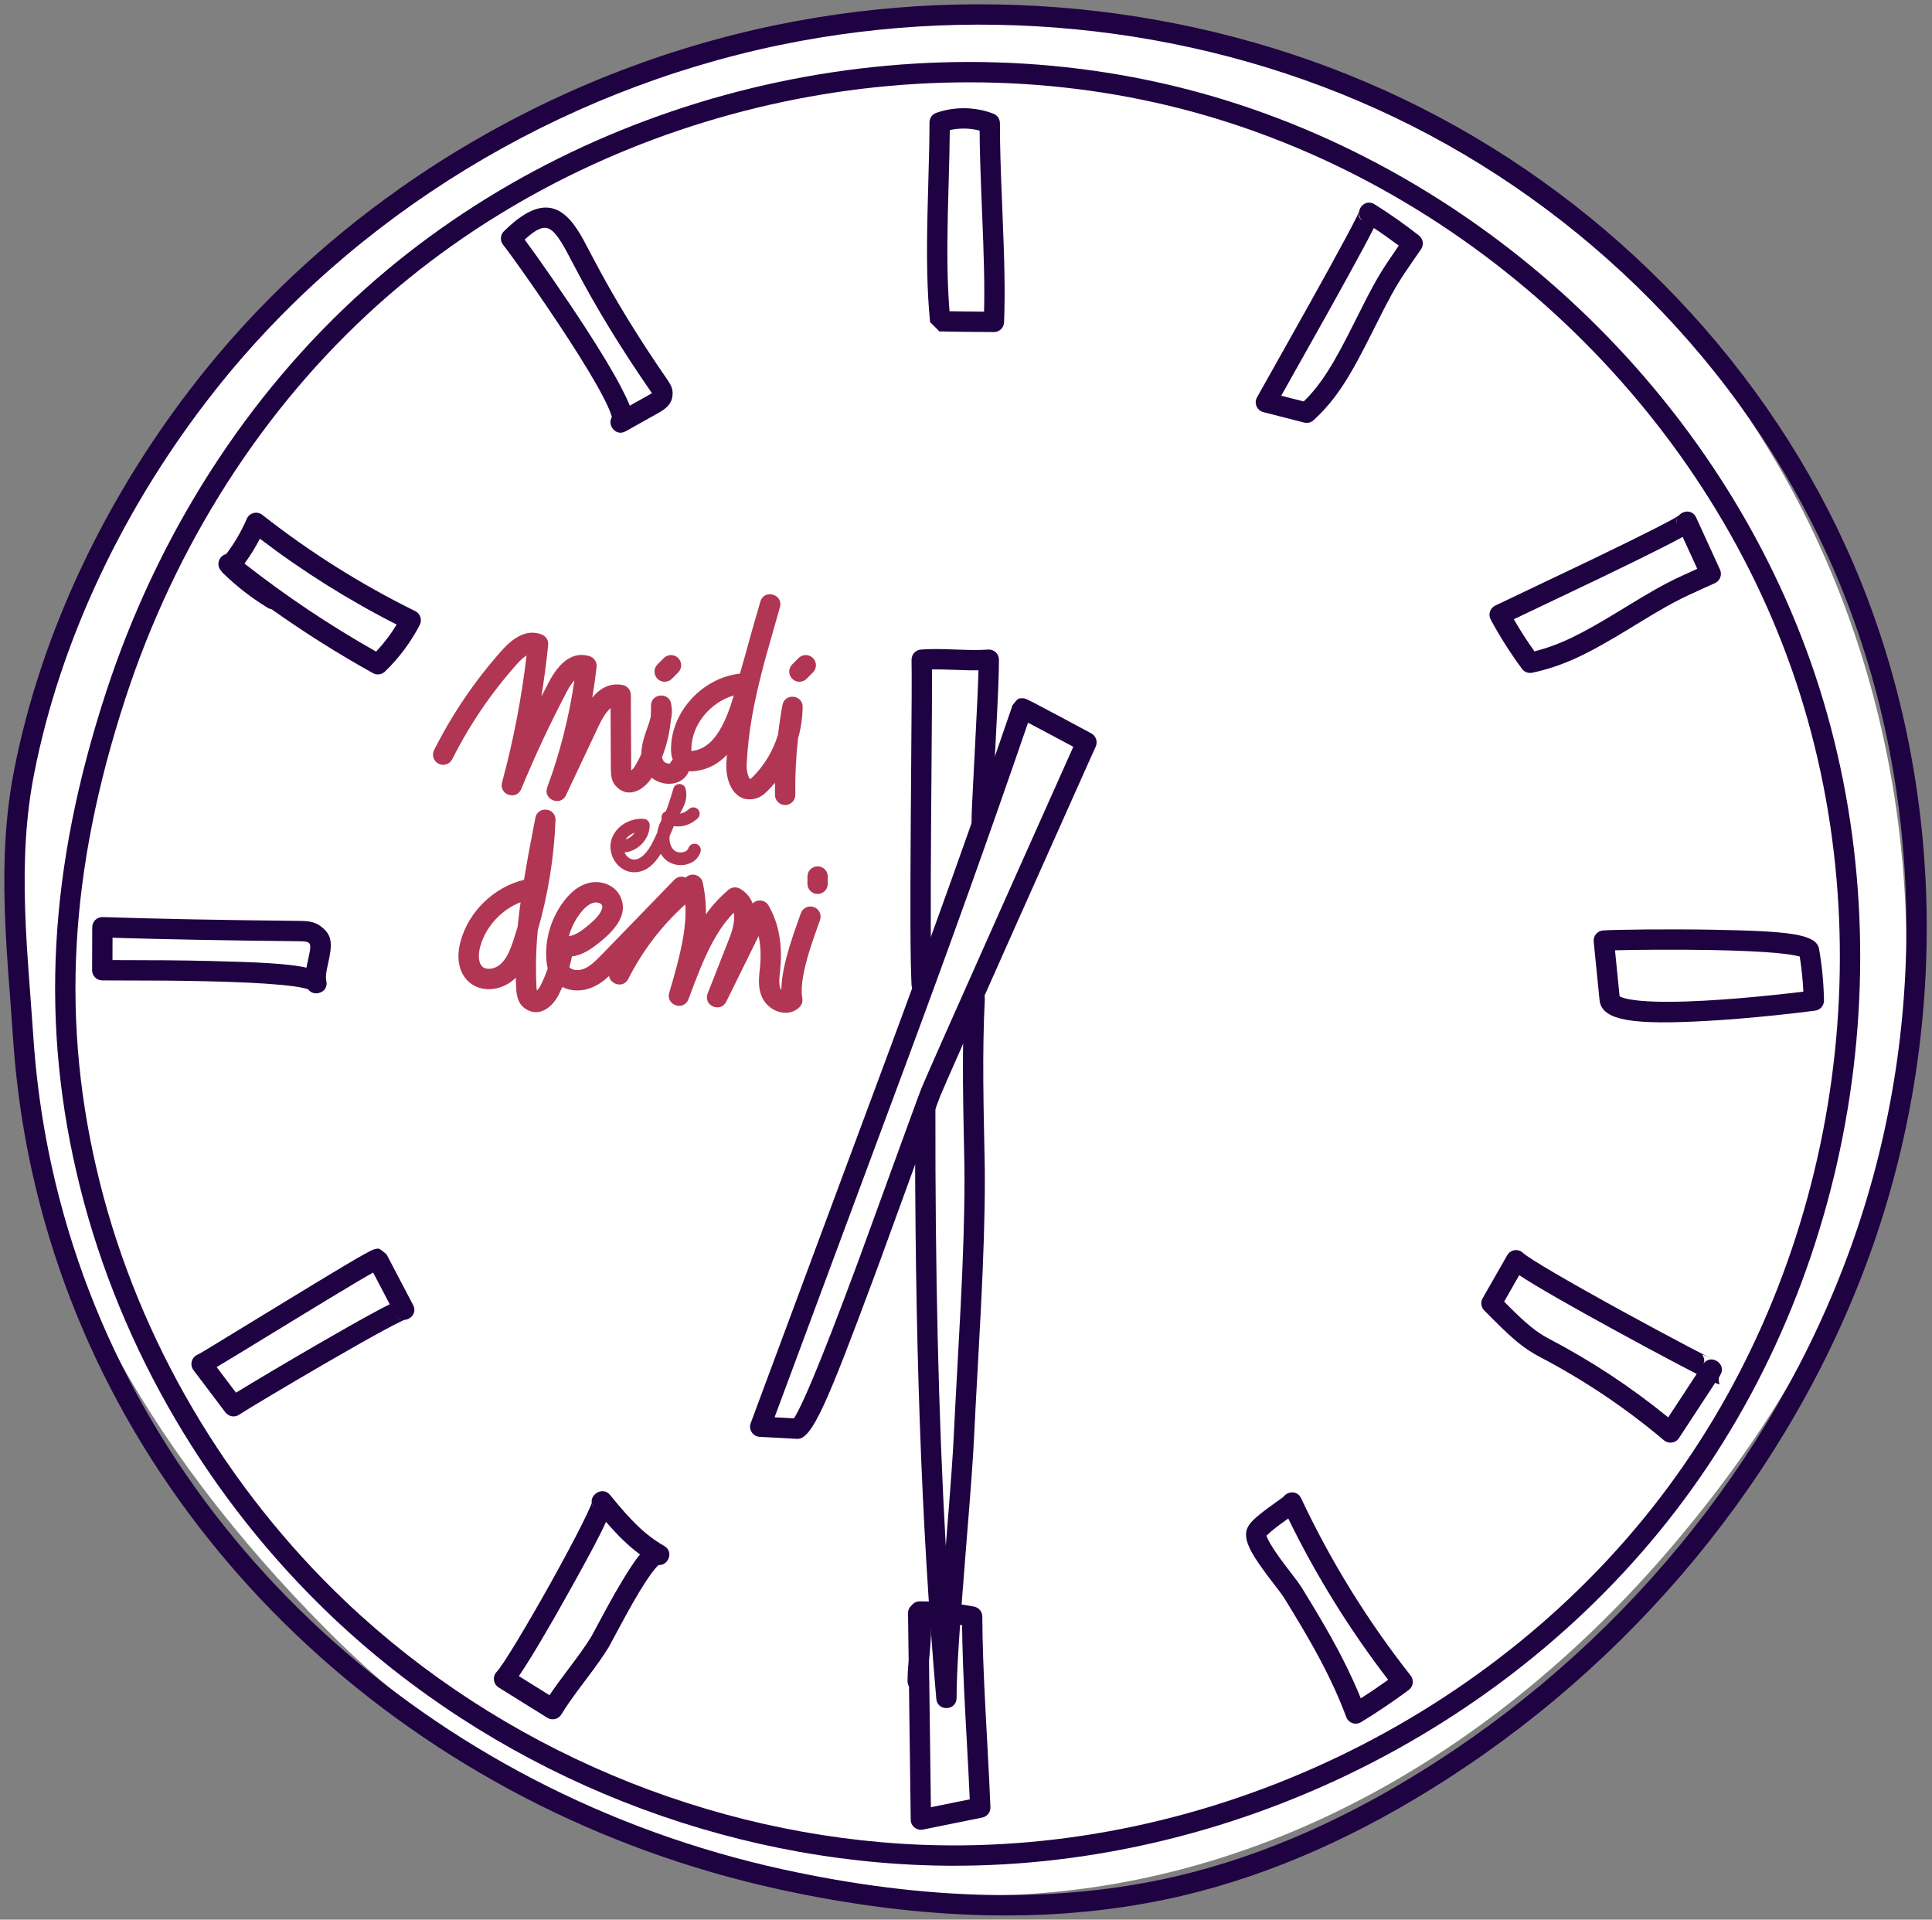
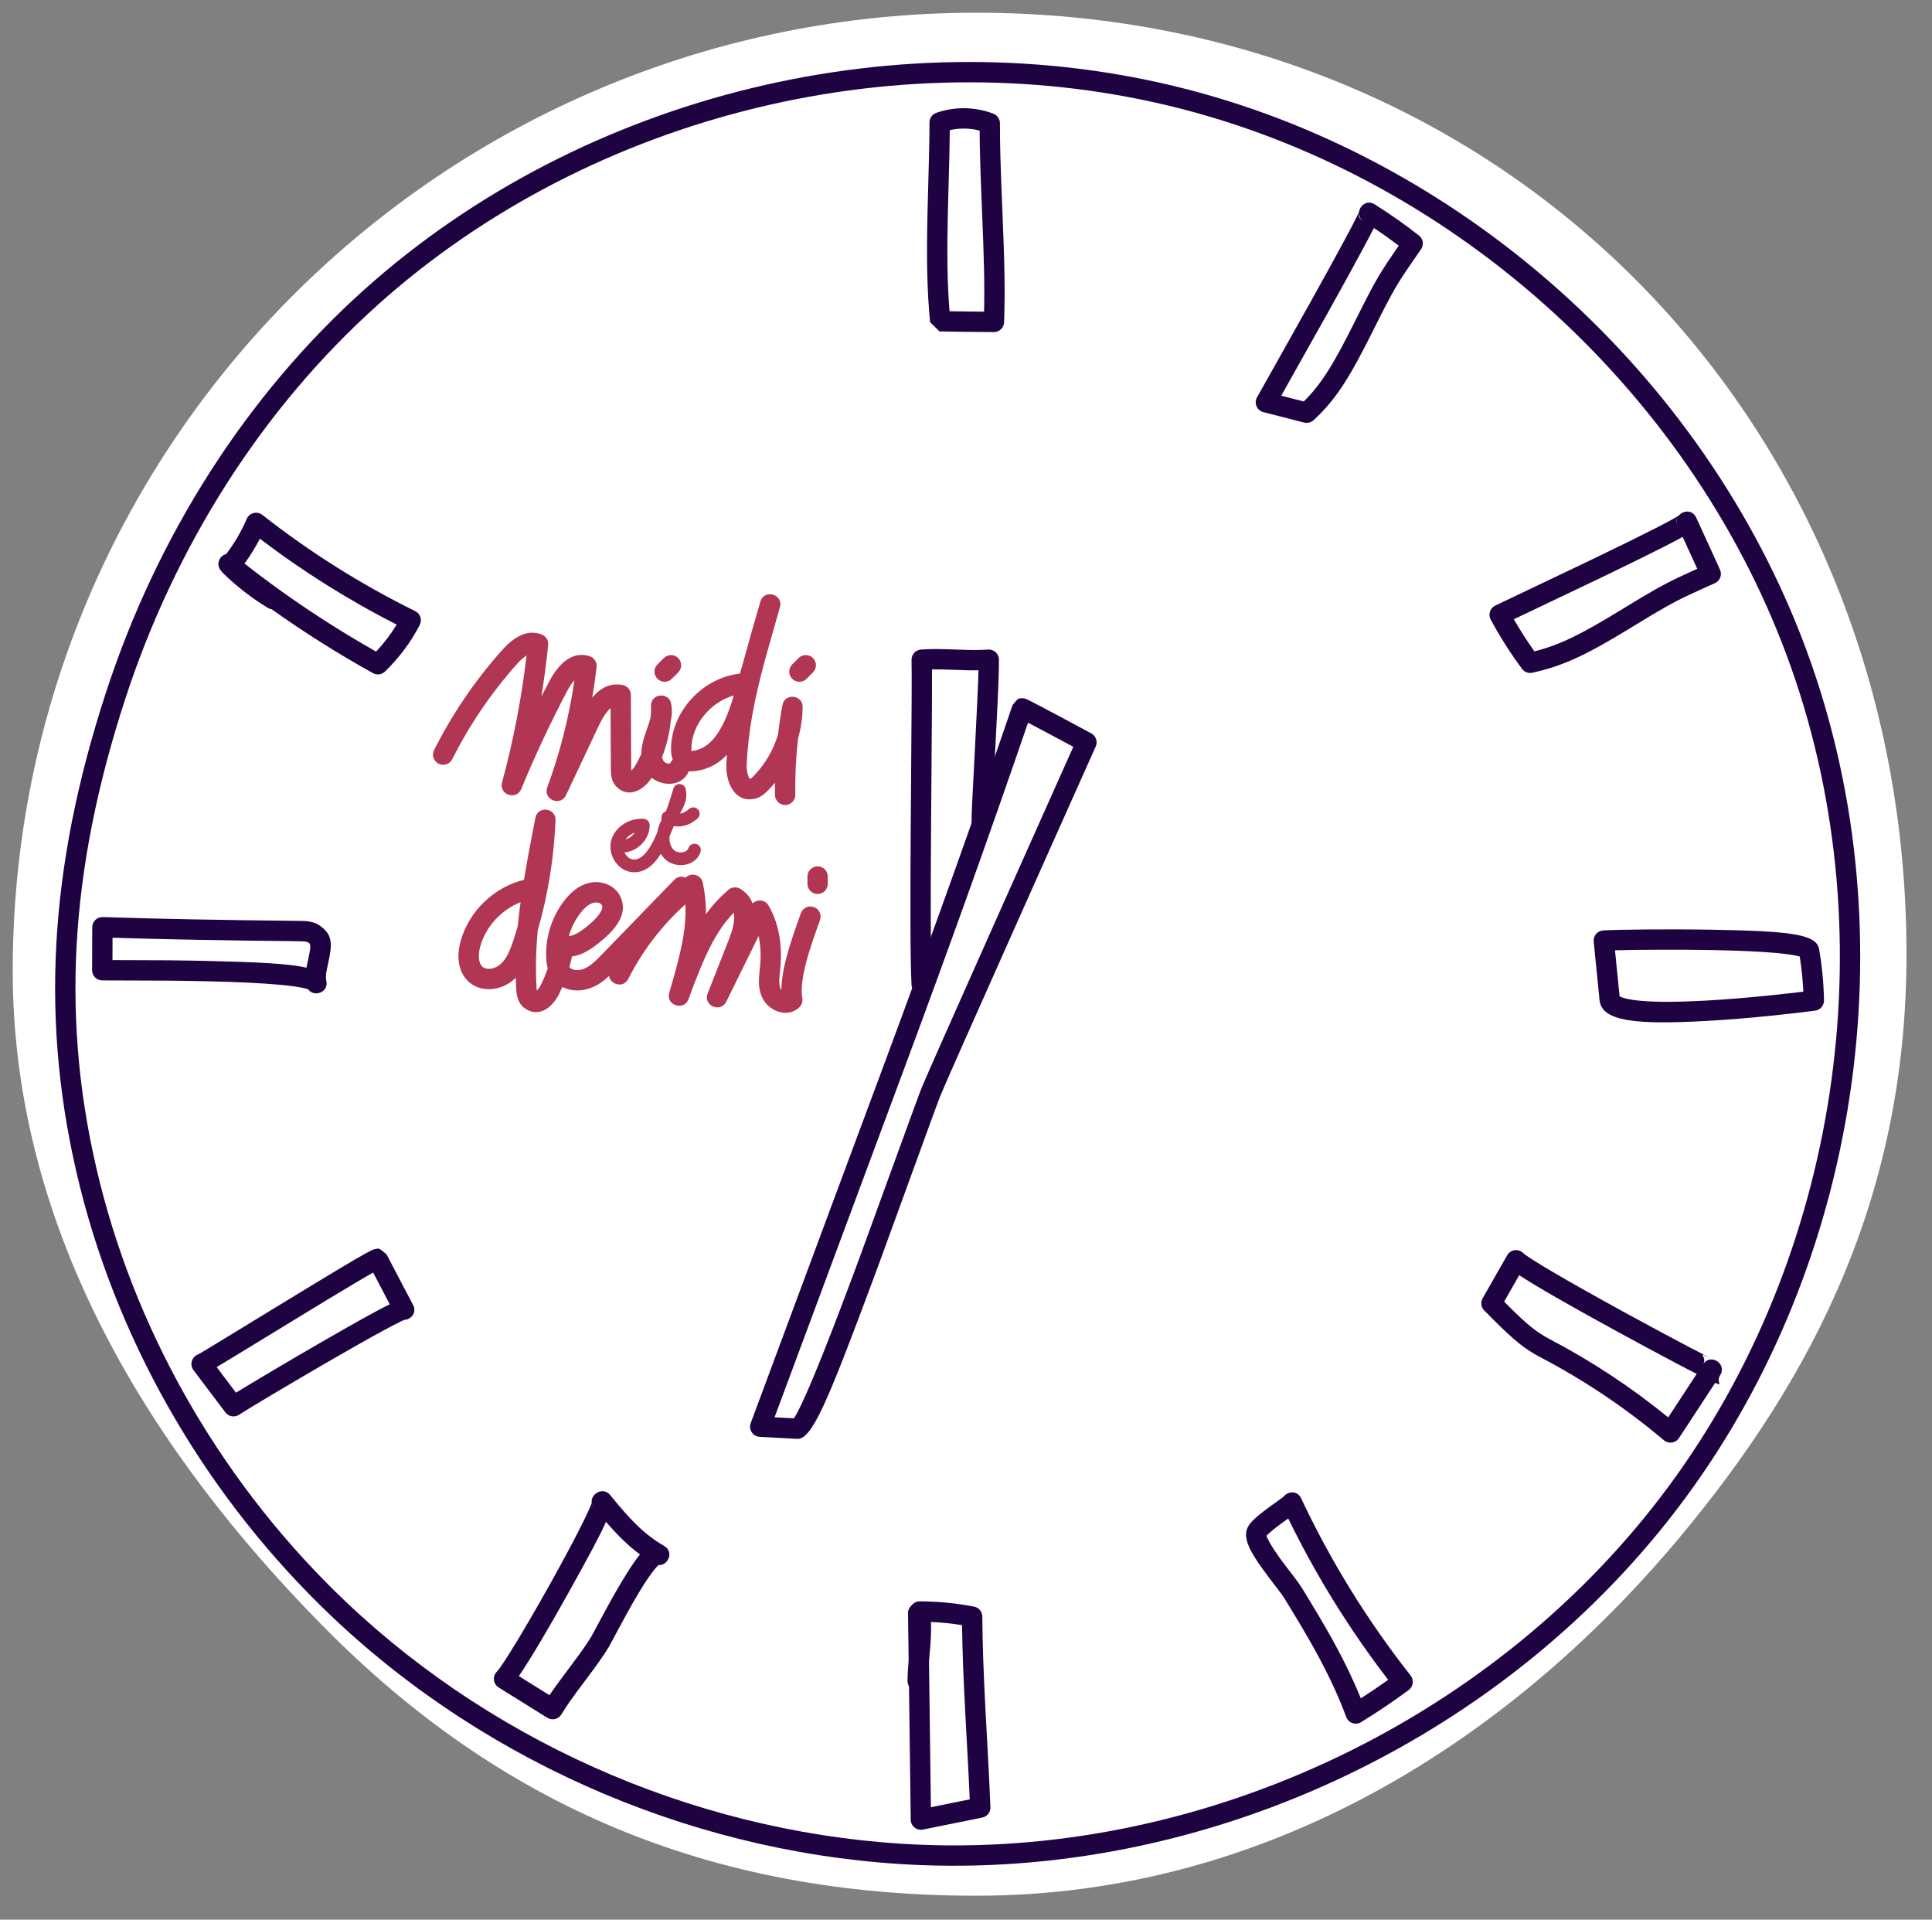
<svg xmlns="http://www.w3.org/2000/svg" width="152px" height="151px" viewBox="0 0 152 151" version="1.1">
  <rect x="0" y="0" width="152" height="151" fill="#808080" stroke="none" />
  <title>Heure03</title>
  <desc>Created with Sketch.</desc>
  <defs />
  <g id="Page-1" stroke="none" stroke-width="1" fill="none" fill-rule="evenodd">
    <g id="VotreHeureSeraLa-Notre" transform="translate(-567, -1452)">
      <g id="AfterWork" transform="translate(126, 1281)">
        <g id="Heure03" transform="translate(441, 171)">
          <g>
            <path d="M76.812,149.118 C99.818,149.118 118.839,136.801 132.027,121.072 C142.84,108.175 149.994,93.813 149.994,75.059 C149.994,33.431 118.681,1 76.812,1 C34.942,1 1,34.746 1,76.373 C1,96.96 12.044,114.397 25.5,128 C39.253,141.903 55.649,149.118 76.812,149.118 Z" id="Oval" fill="#FFFFFF" />
            <g id="Group" fill="#1F0242" fill-rule="nonzero">
              <path d="M72.509,145.11 C95.083,145.997 117.807,135.114 131.24,116.972 C144.683,98.817 148.445,73.888 140.947,52.597 C133.443,31.29 114.863,14.225 93.009,8.578 C71.139,2.926 46.607,8.878 29.783,23.925 C20.686,32.061 13.797,42.885 9.851,54.985 C5.454,68.469 4.721,80.483 7.855,93.014 C10.968,105.456 17.809,117.08 27.231,126.015 C39.375,137.532 55.785,144.452 72.509,145.11 Z M6.303,93.402 C3.092,80.564 3.843,68.247 8.33,54.489 C12.361,42.127 19.404,31.061 28.716,22.732 C45.939,7.329 71.022,1.243 93.41,7.028 C115.78,12.809 134.775,30.256 142.456,52.066 C150.131,73.858 146.285,99.343 132.526,117.924 C118.777,136.491 95.549,147.617 72.446,146.708 C55.335,146.036 38.556,138.96 26.13,127.176 C16.488,118.033 9.49,106.141 6.303,93.402 Z" id="Stroke-1" />
-               <path d="M61.637,147.054 C72.776,149.489 83.171,149.783 92.591,147.576 C99.475,145.963 106.298,142.904 113.003,138.583 C128.477,128.611 140.391,113.627 146.109,96.68 C151.976,79.289 151.178,59.929 143.761,43.647 C136.986,28.776 124.679,16.385 109.69,9.217 C94.945,2.165 77.713,0.168 61.416,3.529 C43.885,7.146 27.815,16.92 16.913,30.719 C9.813,39.706 4.76,50.261 2.684,60.872 C2.045,64.141 1.847,67.502 1.976,71.516 C2.039,73.477 2.137,74.986 2.412,78.643 C2.519,80.063 2.571,80.782 2.628,81.622 C2.92,85.962 3.614,90.219 4.698,94.362 C11.562,120.618 33.798,140.97 61.637,147.054 Z M1.031,81.73 C0.975,80.895 0.923,80.179 0.816,78.763 C0.539,75.083 0.441,73.559 0.377,71.567 C0.245,67.442 0.449,63.965 1.114,60.565 C3.24,49.695 8.404,38.908 15.658,29.727 C26.796,15.63 43.196,5.654 61.093,1.962 C77.729,-1.469 95.317,0.57 110.38,7.773 C125.705,15.102 138.285,27.768 145.217,42.984 C152.805,59.641 153.62,79.421 147.625,97.192 C141.79,114.487 129.644,129.763 113.87,139.928 C107.019,144.343 100.03,147.477 92.956,149.133 C83.282,151.4 72.651,151.099 61.295,148.617 C32.882,142.408 10.17,121.62 3.15,94.766 C2.041,90.526 1.33,86.17 1.031,81.73 Z" id="Stroke-3" />
              <path d="M62.779,111.013 C63.09,110.412 63.492,109.522 63.976,108.367 C64.835,106.319 65.925,103.503 67.239,99.969 C67.387,99.571 67.538,99.164 67.691,98.749 C68.637,96.187 72.234,86.23 72.51,85.565 C72.89,84.647 75.102,79.661 78.574,71.878 C79.948,68.799 81.387,65.576 82.827,62.356 C83.331,61.229 83.798,60.183 84.218,59.244 C84.335,58.983 84.394,58.853 84.442,58.744 C84.403,58.723 84.363,58.701 84.322,58.679 C83.74,58.367 83.157,58.054 82.61,57.763 C81.885,57.376 81.309,57.071 80.881,56.847 C77.858,65.656 74.664,74.57 71.215,83.846 C69.965,87.208 69.125,89.469 66.649,96.127 C63.956,103.372 62.496,107.298 60.94,111.483 C61.045,111.488 61.17,111.495 61.328,111.504 C61.932,111.537 62.041,111.542 62.466,111.565 C62.552,111.433 62.657,111.247 62.779,111.013 Z M61.242,113.101 C60.505,113.061 60.505,113.061 59.768,113.021 C59.23,112.992 58.874,112.449 59.062,111.944 C60.769,107.352 62.239,103.398 65.15,95.569 C67.625,88.912 68.466,86.651 69.716,83.289 C73.272,73.721 76.557,64.541 79.664,55.463 C80.09,54.933 80.095,54.933 80.384,54.923 C80.538,54.927 80.544,54.929 80.6,54.942 C80.683,54.964 80.683,54.964 80.719,54.977 C80.774,54.999 80.774,54.999 80.814,55.017 C80.861,55.039 80.922,55.069 81,55.108 C81.139,55.178 81.335,55.279 81.585,55.409 C82.022,55.638 82.615,55.952 83.325,56.331 C83.911,56.643 84.496,56.956 85.079,57.27 C85.429,57.458 85.701,57.604 85.856,57.687 C86.225,57.886 86.378,58.336 86.207,58.718 C86.183,58.772 86.183,58.772 86.069,59.027 C85.913,59.375 85.913,59.375 85.679,59.898 C85.259,60.836 84.791,61.882 84.287,63.009 C82.848,66.229 81.409,69.451 80.065,72.462 C76.58,80.275 74.359,85.281 73.988,86.178 C73.729,86.802 70.154,96.697 69.192,99.303 C69.038,99.72 68.887,100.128 68.739,100.527 C65.077,110.371 63.874,113.244 62.715,113.181 C61.978,113.141 61.978,113.141 61.242,113.101 Z" id="Stroke-5" />
-               <path d="M48.104,32.685 C48.002,32.346 47.782,31.848 47.457,31.221 C46.853,30.057 45.91,28.495 44.72,26.659 C42.894,23.844 40.319,20.175 39.584,19.26 C39.326,18.94 39.354,18.477 39.647,18.189 C42.181,15.697 43.929,15.752 45.435,18.083 C45.764,18.593 45.905,18.853 46.668,20.311 C48.302,23.436 50.231,26.576 52.499,29.86 C52.811,30.312 52.946,30.601 52.914,31.055 C52.867,31.729 52.481,32.1 51.802,32.481 C51.445,32.681 51.159,32.841 50.515,33.202 C49.872,33.562 49.586,33.723 49.228,33.923 C48.438,34.366 47.753,33.424 48.138,32.811 C48.129,32.775 48.118,32.733 48.104,32.685 Z M49.733,31.806 C50.377,31.446 50.663,31.285 51.02,31.085 C51.208,30.98 51.29,30.915 51.312,30.925 C51.298,30.945 51.263,30.886 51.183,30.769 C48.879,27.434 46.917,24.239 45.25,21.052 C44.519,19.654 44.381,19.4 44.091,18.951 C43.261,17.667 42.732,17.526 41.279,18.845 C42.35,20.287 44.48,23.349 46.062,25.788 C47.278,27.663 48.244,29.265 48.877,30.485 C49.163,31.035 49.39,31.505 49.549,31.909 C49.607,31.877 49.668,31.842 49.733,31.806 Z" id="Stroke-7" />
              <path d="M107.264,19.508 C106.578,20.789 105.627,22.516 104.454,24.62 C104.398,24.72 104.398,24.72 104.342,24.82 C103.427,26.461 101.668,29.587 100.802,31.127 C100.97,31.169 101.162,31.219 101.397,31.279 C102.023,31.439 102.161,31.474 102.572,31.579 C103.991,30.181 104.952,28.584 106.627,25.226 C106.673,25.135 106.673,25.135 106.718,25.043 C107.841,22.793 108.394,21.767 109.181,20.595 C109.468,20.168 109.757,19.743 110.048,19.321 C109.409,18.84 108.755,18.377 108.088,17.936 C107.888,18.332 107.613,18.859 107.264,19.508 Z M106.921,17.047 C106.966,17.172 107.077,17.288 107.3,17.428 C107.134,17.324 107.027,17.193 106.969,17.052 L106.921,17.047 Z M106.969,17.052 C106.712,16.427 107.414,15.61 108.151,16.073 C109.353,16.828 110.516,17.646 111.633,18.523 C111.968,18.785 112.039,19.263 111.795,19.611 C111.362,20.229 110.934,20.855 110.509,21.487 C109.774,22.582 109.242,23.568 108.15,25.757 C108.104,25.849 108.104,25.849 108.059,25.94 C106.178,29.71 105.133,31.399 103.347,33.051 C103.148,33.235 102.869,33.306 102.606,33.239 C101.803,33.034 101.803,33.034 101.001,32.829 C100.198,32.624 99.883,32.543 99.395,32.418 C98.889,32.289 98.64,31.716 98.893,31.258 C98.915,31.217 101.707,26.259 102.945,24.04 C103.001,23.941 103.001,23.941 103.056,23.841 C104.225,21.744 105.173,20.023 105.854,18.752 C106.241,18.031 106.536,17.467 106.729,17.076 C106.826,16.879 106.896,16.729 106.935,16.635 C106.902,16.779 106.875,16.917 106.921,17.047 L106.969,17.052 Z" id="Stroke-9" />
              <path d="M130.933,42.997 C129.715,43.618 128.046,44.436 125.988,45.427 C125.833,45.501 125.833,45.501 125.679,45.576 C124.04,46.363 120.619,47.987 119.099,48.71 C119.599,49.577 120.14,50.421 120.72,51.235 C122.739,50.727 124.446,49.863 127.454,48.025 C127.667,47.895 127.667,47.895 127.881,47.764 C129.885,46.539 130.901,45.959 132.174,45.363 C132.622,45.153 133.073,44.946 133.53,44.74 C133.376,44.401 133.196,44.01 132.93,43.427 C132.644,42.803 132.533,42.56 132.384,42.233 C132.02,42.435 131.535,42.69 130.933,42.997 Z M134.385,42.761 C134.853,43.784 135.05,44.217 135.321,44.808 C135.506,45.213 135.325,45.692 134.917,45.872 C134.217,46.182 133.53,46.495 132.853,46.812 C131.649,47.375 130.67,47.934 128.716,49.129 C128.502,49.26 128.502,49.26 128.288,49.391 C124.888,51.468 123.033,52.376 120.555,52.917 C120.247,52.984 119.928,52.864 119.741,52.61 C118.833,51.379 118.01,50.084 117.281,48.736 C117.067,48.34 117.222,47.844 117.624,47.641 C117.763,47.571 122.886,45.143 124.986,44.134 C125.14,44.059 125.14,44.059 125.294,43.985 C127.343,42.999 129.002,42.185 130.207,41.571 C130.887,41.225 131.411,40.948 131.761,40.748 C131.933,40.65 132.059,40.573 132.129,40.524 C131.921,40.735 131.8,40.957 131.993,41.379 C131.549,40.409 133.004,39.744 133.448,40.714 C133.916,41.737 133.916,41.737 134.385,42.761 Z" id="Stroke-11" />
              <path d="M143.503,78.688 C143.511,79.095 143.212,79.443 142.809,79.497 C142.116,79.59 140.923,79.732 139.645,79.865 C137.76,80.061 135.908,80.217 134.206,80.31 C128.744,80.607 126.01,80.361 125.844,78.667 C125.729,77.517 125.729,77.517 125.614,76.366 C125.499,75.216 125.499,75.216 125.384,74.066 C125.339,73.616 125.674,73.219 126.125,73.188 C127.119,73.119 131.448,73.072 134.676,73.131 C140.705,73.241 142.909,73.45 143.117,74.65 C143.348,75.983 143.477,77.334 143.503,78.688 Z M141.593,75.242 C141.55,75.229 141.5,75.216 141.445,75.203 C141.08,75.116 140.533,75.037 139.828,74.97 C138.536,74.848 136.761,74.769 134.647,74.731 C132.045,74.683 128.707,74.706 127.06,74.751 C127.103,75.181 127.129,75.436 127.206,76.207 C127.316,77.311 127.321,77.356 127.422,78.374 C127.464,78.397 127.524,78.424 127.601,78.452 C127.923,78.571 128.429,78.664 129.089,78.723 C130.328,78.835 132.045,78.825 134.119,78.712 C135.792,78.621 137.619,78.467 139.479,78.273 C140.37,78.18 141.219,78.083 141.879,78.002 C141.835,77.078 141.739,76.156 141.593,75.242 Z M127.377,78.348 C127.373,78.343 127.369,78.339 127.365,78.336 C127.366,78.337 127.368,78.338 127.369,78.339 L127.377,78.348 Z" id="Stroke-13" />
              <path d="M134.796,106.937 C134.807,106.942 134.817,106.947 134.828,106.952 C134.81,106.944 134.79,106.934 134.769,106.924 L134.796,106.937 Z M133.99,107.306 L134.659,107.744 L135.328,108.183 C134.856,108.902 134.385,109.621 133.711,110.651 C132.902,111.884 132.499,112.5 132.093,113.118 C131.83,113.52 131.275,113.601 130.908,113.291 C127.907,110.758 124.627,108.556 121.145,106.737 C119.942,106.107 119.037,105.35 117.589,103.899 C117.499,103.809 117.095,103.403 116.986,103.294 C116.882,103.189 116.882,103.189 116.777,103.086 C116.52,102.831 116.466,102.435 116.646,102.121 C116.935,101.615 117.13,101.275 117.613,100.429 C118.096,99.583 118.096,99.583 118.58,98.736 C118.838,98.284 119.453,98.195 119.829,98.556 C120.299,99.008 123.483,100.862 127.793,103.221 C129.535,104.174 131.343,105.145 132.776,105.899 C133.446,106.252 134.002,106.541 134.391,106.737 C134.547,106.816 134.674,106.878 134.769,106.924 C133.219,106.198 134.402,106.677 133.99,107.306 Z M131.246,111.492 C131.531,111.057 131.875,110.532 132.372,109.774 C132.812,109.103 133.164,108.565 133.487,108.072 C133.107,107.878 132.611,107.621 132.03,107.315 C130.59,106.557 128.774,105.582 127.025,104.624 C123.49,102.69 120.841,101.176 119.525,100.306 C119.39,100.544 119.27,100.753 119.002,101.222 C118.699,101.754 118.509,102.085 118.338,102.384 C118.491,102.537 118.667,102.714 118.721,102.769 C120.062,104.111 120.866,104.785 121.887,105.319 C125.205,107.053 128.346,109.125 131.246,111.492 Z M133.99,107.306 C134.574,106.414 135.913,107.291 135.328,108.183 C134.905,108.828 135.992,109.264 134.15,108.401 C134.035,108.348 133.875,108.269 133.67,108.165 C133.613,108.136 133.552,108.105 133.487,108.072 C133.66,107.808 133.825,107.557 133.99,107.306 Z" id="Stroke-15" />
              <path d="M105.021,132.896 C104.048,130.755 102.927,128.768 101.031,125.694 C100.942,125.55 100.782,125.33 100.509,124.972 C100.425,124.861 100.324,124.729 100.12,124.463 C99.95,124.241 99.82,124.07 99.692,123.9 C99.551,123.712 99.423,123.538 99.304,123.37 C98.409,122.119 97.973,121.288 98.041,120.566 C98.095,120.006 98.506,119.587 99.386,118.904 C99.504,118.813 99.629,118.718 99.764,118.618 C100.011,118.435 100.771,117.892 100.751,117.907 C100.884,117.81 100.974,117.743 101.025,117.7 C100.994,117.737 100.994,117.737 100.93,117.841 C100.831,118.028 100.831,118.028 100.918,118.536 L101.642,118.196 L102.366,117.856 C104.696,122.81 107.593,127.498 110.982,131.799 C111.261,132.153 111.193,132.668 110.831,132.936 C109.621,133.834 108.369,134.678 107.081,135.465 C106.651,135.728 106.088,135.532 105.914,135.06 C105.651,134.347 105.353,133.629 105.021,132.896 Z M107.061,133.592 C107.792,133.125 108.511,132.639 109.215,132.134 C106.174,128.184 103.535,123.925 101.352,119.444 C101.124,119.607 100.843,119.81 100.715,119.904 C100.59,119.997 100.475,120.084 100.368,120.167 C100.091,120.382 99.877,120.566 99.731,120.713 C99.67,120.775 99.638,120.817 99.633,120.773 C99.659,120.958 100.005,121.6 100.605,122.439 C100.718,122.597 100.839,122.762 100.973,122.941 C101.096,123.106 101.223,123.272 101.389,123.49 C101.592,123.754 101.696,123.888 101.782,124.002 C102.087,124.402 102.267,124.65 102.393,124.854 C104.321,127.981 105.47,130.017 106.477,132.234 C106.685,132.691 106.879,133.143 107.061,133.592 Z M99.633,120.773 C99.631,120.761 99.632,120.743 99.634,120.717 C99.633,120.726 99.634,120.737 99.635,120.75 L99.633,120.773 Z M100.918,118.537 C100.464,117.571 101.913,116.891 102.366,117.856 C102.456,118.378 102.456,118.378 102.347,118.584 C102.269,118.711 102.269,118.711 102.215,118.773 C102.166,118.828 102.113,118.876 102.047,118.931 C101.962,119.002 101.85,119.086 101.69,119.202 C101.695,119.199 101.542,119.308 101.352,119.444 C101.205,119.143 101.061,118.84 100.918,118.537 Z" id="Stroke-17" />
              <path d="M71.402,132.242 C71.404,131.726 71.427,131.306 71.488,130.594 C71.471,129.25 71.456,128.156 71.438,126.903 C71.434,126.651 71.547,126.425 71.728,126.275 C71.873,126.085 72.103,125.961 72.365,125.962 C73.797,125.967 75.228,126.106 76.634,126.375 C77.009,126.447 77.281,126.774 77.283,127.156 C77.297,129.317 77.376,131.502 77.533,134.509 C77.565,135.128 77.592,135.615 77.653,136.741 C77.8,139.433 77.862,140.645 77.921,142.154 C77.937,142.546 77.665,142.892 77.28,142.969 C75.724,143.284 74.167,143.6 72.611,143.915 C72.12,144.015 71.659,143.644 71.652,143.143 C71.618,140.782 71.594,138.988 71.545,135.021 C71.534,134.133 71.524,133.355 71.515,132.655 C71.443,132.534 71.401,132.393 71.402,132.242 Z M73.145,135 C73.187,138.413 73.211,140.216 73.238,142.156 C74.257,141.949 75.276,141.743 76.295,141.536 C76.242,140.31 76.18,139.098 76.055,136.829 C75.994,135.701 75.967,135.213 75.935,134.592 C75.793,131.87 75.714,129.812 75.69,127.834 C74.88,127.704 74.062,127.62 73.242,127.584 C73.273,128.227 73.243,128.904 73.167,129.78 C73.156,129.914 73.146,130.023 73.124,130.264 C73.111,130.404 73.1,130.532 73.089,130.653 C73.105,131.821 73.122,133.183 73.145,135 Z" id="Stroke-19" />
              <path d="M47.677,119.708 C47.165,120.863 46.228,122.586 44.775,125.195 C43.178,128.065 41.694,130.569 40.821,131.842 C41.156,132.05 41.375,132.186 41.992,132.571 C42.651,132.981 42.856,133.109 43.233,133.344 C43.593,132.802 44.013,132.229 44.698,131.318 L44.732,131.272 C45.671,130.023 46.085,129.445 46.54,128.703 C46.547,128.693 47.792,126.353 48.381,125.322 C48.579,124.975 48.77,124.65 48.955,124.345 C49.5,123.447 49.948,122.756 50.351,122.272 C49.449,121.61 48.627,120.807 47.677,119.708 Z M51.812,123.107 C51.739,123.172 51.645,123.271 51.537,123.398 C51.208,123.788 50.797,124.394 50.323,125.175 C50.146,125.467 49.961,125.781 49.77,126.116 C49.203,127.107 47.941,129.479 47.904,129.541 C47.413,130.339 46.98,130.945 46.011,132.234 L45.977,132.279 C45.037,133.529 44.62,134.113 44.164,134.859 C43.932,135.238 43.436,135.355 43.059,135.12 C42.102,134.525 42.102,134.525 41.146,133.929 C40.19,133.333 40.19,133.333 39.233,132.737 C38.798,132.466 38.727,131.861 39.087,131.496 C39.541,131.036 41.427,127.92 43.378,124.417 C44.32,122.723 45.172,121.131 45.766,119.944 C46.078,119.323 46.313,118.823 46.46,118.472 C46.527,118.312 46.573,118.189 46.596,118.112 C46.573,118.193 46.56,118.255 46.587,118.335 C46.321,117.611 47.4,116.855 48.008,117.606 C49.669,119.66 50.78,120.753 52.253,121.604 C53.053,122.066 52.559,123.168 51.812,123.107 Z M46.587,118.335 C46.611,118.405 46.664,118.488 46.764,118.612 C46.701,118.535 46.655,118.456 46.624,118.376 L46.587,118.335 Z M46.596,118.112 C46.597,118.109 46.598,118.106 46.598,118.103 C46.598,118.104 46.597,118.106 46.596,118.112 Z M51.871,123.053 C51.881,123.049 51.891,123.044 51.898,123.038 C51.895,123.04 51.892,123.042 51.889,123.045 L51.871,123.053 Z M51.453,122.989 C51.467,122.997 51.481,123.005 51.495,123.012 C51.48,123.005 51.467,122.997 51.453,122.989 Z" id="Stroke-21" />
-               <path d="M31.574,100.884 C31.805,101.324 31.805,101.324 32.036,101.765 C32.267,102.205 32.267,102.205 32.498,102.646 L31.79,103.017 L31.081,103.389 C31.29,103.787 31.567,103.838 31.847,103.8 C31.82,103.818 31.703,103.868 31.547,103.942 C31.22,104.097 30.746,104.343 30.142,104.67 C29.042,105.266 27.538,106.117 25.793,107.127 C22.847,108.833 19.354,110.916 18.817,111.278 C18.465,111.516 17.987,111.437 17.731,111.097 C17.034,110.174 16.476,109.435 15.221,107.773 C14.919,107.374 15.055,106.798 15.504,106.575 C15.85,106.403 15.393,106.681 22.255,102.491 L22.332,102.444 C24.472,101.138 25.945,100.246 27.09,99.565 C27.777,99.157 28.311,98.846 28.688,98.636 C28.897,98.52 29.059,98.434 29.18,98.375 C29.259,98.337 29.325,98.308 29.389,98.286 C29.458,98.263 29.458,98.263 29.592,98.238 C29.827,98.185 29.827,98.185 30.41,98.664 C30.992,99.774 31.251,100.267 31.574,100.884 Z M30.619,102.508 C30.388,102.067 30.388,102.067 30.157,101.627 C29.91,101.155 29.7,100.756 29.355,100.097 C29,100.296 28.516,100.579 27.907,100.941 C26.769,101.617 25.3,102.507 23.166,103.81 L23.088,103.857 C22.738,104.071 22.381,104.289 21.904,104.581 C21.32,104.937 21.32,104.937 20.752,105.284 C19.849,105.836 19.224,106.217 18.671,106.554 C17.98,106.973 17.444,107.297 17.045,107.534 C17.704,108.407 18.143,108.988 18.566,109.547 C19.844,108.762 22.586,107.135 24.991,105.742 C26.748,104.725 28.264,103.868 29.379,103.263 C29.898,102.982 30.328,102.757 30.664,102.592 C30.65,102.566 30.635,102.538 30.619,102.508 Z M30.861,102.496 C31.064,102.4 31.227,102.33 31.357,102.284 C31.453,102.251 31.539,102.227 31.63,102.215 C31.735,102.202 31.735,102.202 31.92,102.221 C32.192,102.289 32.192,102.289 32.498,102.646 C32.994,103.59 31.577,104.333 31.081,103.389 C30.866,102.978 30.851,102.95 30.664,102.592 C30.734,102.557 30.8,102.526 30.861,102.496 Z" id="Stroke-23" />
+               <path d="M31.574,100.884 C31.805,101.324 31.805,101.324 32.036,101.765 C32.267,102.205 32.267,102.205 32.498,102.646 L31.79,103.017 C31.29,103.787 31.567,103.838 31.847,103.8 C31.82,103.818 31.703,103.868 31.547,103.942 C31.22,104.097 30.746,104.343 30.142,104.67 C29.042,105.266 27.538,106.117 25.793,107.127 C22.847,108.833 19.354,110.916 18.817,111.278 C18.465,111.516 17.987,111.437 17.731,111.097 C17.034,110.174 16.476,109.435 15.221,107.773 C14.919,107.374 15.055,106.798 15.504,106.575 C15.85,106.403 15.393,106.681 22.255,102.491 L22.332,102.444 C24.472,101.138 25.945,100.246 27.09,99.565 C27.777,99.157 28.311,98.846 28.688,98.636 C28.897,98.52 29.059,98.434 29.18,98.375 C29.259,98.337 29.325,98.308 29.389,98.286 C29.458,98.263 29.458,98.263 29.592,98.238 C29.827,98.185 29.827,98.185 30.41,98.664 C30.992,99.774 31.251,100.267 31.574,100.884 Z M30.619,102.508 C30.388,102.067 30.388,102.067 30.157,101.627 C29.91,101.155 29.7,100.756 29.355,100.097 C29,100.296 28.516,100.579 27.907,100.941 C26.769,101.617 25.3,102.507 23.166,103.81 L23.088,103.857 C22.738,104.071 22.381,104.289 21.904,104.581 C21.32,104.937 21.32,104.937 20.752,105.284 C19.849,105.836 19.224,106.217 18.671,106.554 C17.98,106.973 17.444,107.297 17.045,107.534 C17.704,108.407 18.143,108.988 18.566,109.547 C19.844,108.762 22.586,107.135 24.991,105.742 C26.748,104.725 28.264,103.868 29.379,103.263 C29.898,102.982 30.328,102.757 30.664,102.592 C30.65,102.566 30.635,102.538 30.619,102.508 Z M30.861,102.496 C31.064,102.4 31.227,102.33 31.357,102.284 C31.453,102.251 31.539,102.227 31.63,102.215 C31.735,102.202 31.735,102.202 31.92,102.221 C32.192,102.289 32.192,102.289 32.498,102.646 C32.994,103.59 31.577,104.333 31.081,103.389 C30.866,102.978 30.851,102.95 30.664,102.592 C30.734,102.557 30.8,102.526 30.861,102.496 Z" id="Stroke-23" />
              <path d="M24.287,77.832 C24.296,77.838 24.305,77.842 24.313,77.846 C24.31,77.845 24.306,77.843 24.302,77.841 L24.287,77.832 Z M23.912,77.725 C23.494,77.629 22.876,77.542 22.083,77.468 C20.659,77.334 18.726,77.244 16.387,77.189 C14.164,77.137 12.279,77.124 9.269,77.123 C8.471,77.123 8.213,77.122 8.032,77.119 C7.595,77.111 7.245,76.754 7.246,76.317 L7.257,72.934 C7.258,72.483 7.632,72.123 8.083,72.137 C12.639,72.286 17.331,72.372 23.54,72.437 C24.343,72.445 24.785,72.522 25.257,72.88 C26.151,73.557 26.165,74.241 25.806,75.824 C25.767,75.996 25.746,76.092 25.725,76.194 C25.635,76.638 25.618,76.929 25.67,77.147 L24.115,77.522 C24.16,77.711 24.231,77.794 24.287,77.832 C24.227,77.808 24.094,77.766 23.912,77.725 Z M24.157,75.876 C24.181,75.758 24.204,75.653 24.245,75.47 C24.461,74.52 24.456,74.281 24.29,74.155 C24.186,74.076 23.989,74.042 23.522,74.037 C17.676,73.975 13.17,73.896 8.854,73.763 L8.849,75.523 C8.97,75.523 9.109,75.523 9.27,75.523 C12.292,75.524 14.185,75.537 16.424,75.589 C20.289,75.68 22.714,75.796 24.111,76.118 C24.125,76.04 24.14,75.959 24.157,75.876 Z M25.67,77.147 C25.92,78.184 24.365,78.559 24.115,77.522 C24.01,77.088 24.019,76.656 24.111,76.118 C25.08,76.342 25.554,76.665 25.67,77.147 Z" id="Stroke-25" />
              <path d="M21.079,47.82 C19.797,47.042 18.604,46.117 17.531,45.069 C17.484,45.023 17.444,44.973 17.411,44.92 C17.132,44.635 17.103,44.179 17.359,43.86 C17.474,43.717 17.629,43.623 17.795,43.583 C18.446,42.733 18.99,41.801 19.411,40.817 C19.617,40.333 20.227,40.177 20.64,40.502 C24.373,43.432 28.411,45.974 32.668,48.071 C33.07,48.269 33.231,48.758 33.025,49.156 C32.32,50.518 31.39,51.764 30.284,52.827 C30.03,53.07 29.648,53.12 29.341,52.949 C26.596,51.425 23.936,49.747 21.378,47.928 C21.275,47.913 21.173,47.877 21.079,47.82 Z M29.59,51.255 C30.203,50.607 30.747,49.893 31.208,49.129 C27.426,47.209 23.819,44.945 20.446,42.374 C20.094,43.057 19.689,43.712 19.234,44.331 C22.505,46.893 25.97,49.21 29.59,51.255 Z" id="Stroke-27" />
              <path d="M74.631,14.537 C74.599,15.666 74.585,16.189 74.57,16.827 C74.499,19.989 74.527,22.308 74.704,24.483 C75.046,24.489 75.493,24.496 75.991,24.502 C76.5,24.508 77.017,24.514 77.421,24.517 C77.471,22.382 77.418,20.379 77.253,16.382 C77.131,13.4 77.081,11.893 77.072,10.273 C76.308,10.074 75.494,10.06 74.724,10.233 C74.716,11.339 74.69,12.432 74.631,14.537 Z M73.663,8.875 C75.109,8.369 76.728,8.394 78.157,8.944 C78.466,9.063 78.67,9.36 78.67,9.691 C78.67,11.527 78.716,13.004 78.852,16.316 C79.038,20.831 79.083,22.834 78.997,25.348 C78.983,25.772 78.64,26.11 78.216,26.12 C78.065,26.124 77.028,26.115 75.971,26.102 C75.422,26.095 74.934,26.088 74.577,26.081 C74.381,26.077 74.226,26.073 74.116,26.07 C74.036,26.067 74.036,26.067 73.972,26.064 C74.012,26.179 74.012,26.179 73.174,25.339 C72.934,22.878 72.89,20.353 72.971,16.791 C72.985,16.149 72.999,15.624 73.031,14.492 C73.101,12.024 73.124,10.959 73.128,9.628 C73.128,9.289 73.343,8.987 73.663,8.875 Z" id="Stroke-29" />
              <path d="M73.276,61.79 C73.266,62.971 73.26,63.826 73.254,64.673 C73.206,71.474 73.216,75.482 73.314,77.406 C73.337,77.848 72.998,78.224 72.556,78.246 C72.115,78.269 71.739,77.929 71.716,77.488 C71.616,75.518 71.606,71.505 71.654,64.662 C71.66,63.814 71.667,62.959 71.676,61.777 C71.729,55.099 71.738,53.411 71.716,51.903 C71.709,51.478 72.036,51.123 72.461,51.094 C73.276,51.037 73.879,51.043 75.184,51.092 C76.435,51.139 76.996,51.145 77.738,51.094 C78.2,51.062 78.592,51.427 78.593,51.89 C78.596,52.915 78.516,54.798 78.343,58.124 C78.329,58.401 78.329,58.401 78.314,58.677 C78.07,63.352 78.038,64.02 78.038,64.669 C78.038,65.111 77.679,65.469 77.238,65.469 C76.796,65.469 76.438,65.111 76.438,64.669 C76.438,63.975 76.468,63.357 76.717,58.594 C76.731,58.318 76.731,58.318 76.745,58.041 C76.876,55.515 76.954,53.822 76.982,52.728 C76.489,52.736 75.945,52.722 75.124,52.691 C74.313,52.66 73.792,52.648 73.324,52.656 C73.334,54.084 73.32,56.176 73.276,61.79 Z" id="Stroke-31" />
-               <path d="M75.048,112.752 C75.122,111.193 75.173,110.234 75.357,106.91 C75.464,104.982 75.524,103.863 75.585,102.651 C75.783,98.687 75.882,95.598 75.882,92.725 C75.882,91.998 75.887,92.256 75.821,89.007 C75.759,85.99 75.74,83.933 75.776,81.779 C75.794,80.62 75.83,79.534 75.883,78.516 C75.906,78.075 76.283,77.736 76.724,77.759 C77.165,77.783 77.504,78.159 77.481,78.6 C77.428,79.598 77.394,80.665 77.375,81.805 C77.341,83.935 77.359,85.976 77.42,88.974 C77.487,92.247 77.482,91.981 77.482,92.725 C77.482,95.629 77.382,98.743 77.183,102.731 C77.122,103.946 77.062,105.068 76.955,106.998 C76.771,110.318 76.72,111.275 76.646,112.828 C76.553,114.798 76.42,116.567 75.977,122.078 C75.956,122.335 75.956,122.335 75.936,122.593 C75.455,128.585 75.259,131.551 75.26,133.558 C75.26,134.58 73.751,134.645 73.663,133.628 C72.449,119.708 71.966,104.884 71.993,87.168 C71.994,86.726 72.353,86.369 72.794,86.369 C73.236,86.37 73.594,86.729 73.593,87.171 C73.574,99.908 73.818,111.143 74.409,121.616 C74.829,116.389 74.957,114.656 75.048,112.752 Z" id="Stroke-33" />
            </g>
            <g id="MidiEtDemi" transform="translate(34, 47)" fill="#B13653" fill-rule="nonzero">
              <path d="M6.667,5.239 C4.653,7.496 2.938,10.018 1.58,12.72 C1.382,13.115 0.901,13.274 0.506,13.076 C0.112,12.877 -0.048,12.397 0.151,12.002 C1.572,9.175 3.366,6.535 5.473,4.173 C6.466,3.061 7.486,2.486 8.612,2.906 C8.953,3.033 9.165,3.375 9.128,3.737 C8.989,5.094 8.81,6.447 8.592,7.793 C8.792,7.4 8.995,7.008 9.201,6.618 C9.987,5.126 11.056,4.201 12.382,4.615 C12.748,4.73 12.981,5.088 12.938,5.469 C12.846,6.273 12.732,7.075 12.595,7.873 C13.244,7.097 14.02,6.706 14.973,6.877 C15.353,6.945 15.63,7.275 15.632,7.661 C15.636,8.466 15.638,9.112 15.645,10.562 C15.651,12.013 15.654,12.657 15.658,13.464 C15.658,13.521 15.659,13.569 15.66,13.609 C15.77,13.519 15.882,13.391 15.96,13.261 C16.146,12.951 16.313,12.629 16.459,12.298 C16.461,11.785 16.586,11.229 16.803,10.609 C16.831,10.53 16.856,10.46 16.909,10.314 C17.043,9.941 17.135,9.655 17.191,9.419 C17.215,9.122 17.225,8.823 17.219,8.525 C17.198,7.542 18.625,7.396 18.805,8.362 C18.89,8.821 18.88,9.215 18.773,9.697 C18.678,10.673 18.447,11.636 18.088,12.549 C18.108,12.659 18.143,12.756 18.192,12.842 C18.313,13.055 18.701,13.089 18.715,13.055 C18.882,12.646 19.35,12.45 19.758,12.618 C20.167,12.786 20.363,13.253 20.195,13.662 C19.713,14.84 18.187,14.911 17.272,14.181 C16.63,15.172 15.476,15.775 14.575,14.954 C14.152,14.569 14.061,14.149 14.058,13.471 C14.054,12.664 14.051,12.02 14.045,10.569 C14.041,9.747 14.039,9.183 14.037,8.702 C13.734,8.966 13.419,9.426 13.12,10.06 C11.825,12.804 11.25,14.023 10.531,15.548 C10.095,16.471 8.703,15.888 9.056,14.93 C10.06,12.21 10.776,9.385 11.19,6.516 C11.001,6.722 10.804,7.008 10.616,7.364 C9.295,9.871 8.092,12.44 7.011,15.062 C6.629,15.988 5.237,15.514 5.499,14.547 C6.388,11.272 7.033,7.93 7.428,4.558 C7.203,4.7 6.945,4.927 6.667,5.239 Z" id="Stroke-35" />
              <path d="M18.857,6.394 C18.545,6.706 18.038,6.706 17.726,6.394 C17.413,6.081 17.413,5.575 17.726,5.262 L18.226,4.762 C18.538,4.45 19.045,4.45 19.357,4.762 C19.67,5.075 19.67,5.581 19.357,5.894 L18.857,6.394 Z" id="Stroke-37" />
              <path d="M24.657,4.432 C24.979,3.229 25.364,1.88 25.823,0.32 C26.122,-0.698 27.65,-0.257 27.36,0.764 C27.085,1.733 26.845,2.581 26.329,4.398 C26.286,4.551 26.244,4.698 26.204,4.841 C25.273,8.312 24.88,10.521 24.745,13.114 C24.709,13.788 24.956,14.283 25.015,14.271 C25.048,14.265 25.134,14.204 25.293,14.042 C26.184,13.134 26.842,12.001 27.211,10.782 C27.302,10.004 27.418,9.23 27.56,8.46 C27.737,7.498 29.155,7.634 29.147,8.612 C29.139,9.454 29.015,10.292 28.784,11.101 C28.619,12.564 28.548,14.038 28.572,15.511 C28.579,15.952 28.227,16.316 27.785,16.324 C27.344,16.331 26.98,15.979 26.972,15.537 C26.967,15.214 26.966,14.891 26.969,14.568 C26.8,14.774 26.621,14.972 26.434,15.163 C26.065,15.538 25.763,15.754 25.325,15.841 C23.832,16.137 23.065,14.593 23.147,13.031 C23.159,12.81 23.172,12.592 23.187,12.375 C22.525,13.076 21.731,13.508 20.754,13.645 C20.193,13.724 19.686,13.642 19.286,13.268 C18.899,12.905 18.788,12.457 18.793,11.884 C18.817,8.934 21.316,6.297 24.215,5.988 C24.345,5.529 24.488,5.025 24.657,4.432 Z M20.393,11.897 C20.392,12.022 20.401,12.089 20.393,12.103 C20.381,12.072 20.435,12.074 20.532,12.06 C21.972,11.859 22.958,10.366 23.728,7.707 C21.908,8.221 20.408,9.995 20.393,11.897 Z M20.393,12.103 C20.39,12.107 20.386,12.106 20.379,12.1 C20.371,12.092 20.369,12.087 20.372,12.083 L20.393,12.103 Z" id="Stroke-39" />
              <path d="M29.459,6.394 C29.147,6.706 28.64,6.706 28.328,6.394 C28.016,6.081 28.016,5.575 28.328,5.262 L28.828,4.762 C29.14,4.45 29.647,4.45 29.959,4.762 C30.272,5.075 30.272,5.581 29.959,5.894 L29.459,6.394 Z" id="Stroke-41" />
              <path d="M27.886,28.261 C28.036,27.693 28.218,27.1 28.443,26.436 C28.533,26.17 28.627,25.903 28.741,25.581 C28.781,25.47 28.962,24.963 29.007,24.835 C29.155,24.419 29.612,24.201 30.029,24.348 C30.445,24.496 30.663,24.953 30.515,25.37 C30.469,25.501 30.287,26.008 30.249,26.117 C30.137,26.432 30.046,26.692 29.959,26.95 C29.745,27.581 29.572,28.14 29.434,28.668 C29.113,29.889 28.999,30.858 29.121,31.514 C29.17,31.781 29.081,32.055 28.883,32.242 C27.959,33.114 26.446,32.548 25.952,31.433 C25.713,30.896 25.673,30.361 25.738,29.621 C25.746,29.52 25.755,29.436 25.772,29.269 C25.786,29.141 25.792,29.087 25.798,29.02 C25.879,28.172 25.843,27.364 25.685,26.627 C24.547,28.936 23.906,30.236 23.139,31.791 C22.686,32.709 21.302,32.097 21.676,31.145 L23.38,26.809 C23.712,25.964 23.826,25.256 23.728,24.791 C22.347,26.214 21.458,28.06 20.171,31.588 C19.816,32.56 18.357,32.077 18.653,31.085 C19.617,27.854 20.026,25.923 19.916,24.139 C18.078,25.793 16.547,27.79 15.433,29.996 C15.047,30.761 14.021,30.448 13.919,29.771 C13.429,30.225 13.047,30.483 12.533,30.69 C11.776,30.996 10.919,30.985 10.241,30.637 C10.158,30.827 10.071,31.014 9.978,31.2 C9.448,32.263 8.45,32.998 7.431,32.407 C6.826,32.055 6.646,31.501 6.608,30.699 C6.595,30.432 6.586,30.169 6.579,29.908 C6.531,29.955 6.481,30.001 6.43,30.047 C5.431,30.932 3.886,31.106 2.911,30.256 C2.051,29.506 1.896,28.28 2.239,27.032 C2.883,24.684 4.864,22.78 7.225,22.205 C7.455,20.804 7.751,19.213 8.12,17.332 C8.309,16.363 9.743,16.53 9.704,17.517 C9.59,20.449 9.119,23.366 8.307,26.185 C8.162,27.748 8.136,29.128 8.206,30.623 C8.212,30.753 8.223,30.85 8.232,30.915 C8.345,30.813 8.463,30.653 8.546,30.486 C8.758,30.06 8.941,29.619 9.093,29.168 C9.019,28.891 8.981,28.59 8.97,28.26 C8.914,26.659 9.443,25.05 10.436,23.794 C10.975,23.114 11.574,22.646 12.297,22.46 C13.255,22.214 14.328,22.593 14.776,23.463 C15.379,24.635 14.75,25.766 13.52,26.833 C12.566,27.661 11.811,28.139 11,28.229 C10.942,28.514 10.874,28.796 10.795,29.076 C10.999,29.317 11.487,29.387 11.934,29.207 C12.369,29.031 12.709,28.747 13.397,28.037 C16.161,25.186 17.465,23.84 19.039,22.217 C19.319,21.928 19.659,21.907 19.933,22.035 C19.961,22.012 19.99,21.99 20.019,21.967 C20.485,21.604 21.171,21.855 21.293,22.434 C21.47,23.277 21.552,24.077 21.537,24.921 C22.052,24.2 22.623,23.583 23.305,22.994 C23.567,22.768 23.946,22.736 24.242,22.915 C24.723,23.206 25.037,23.598 25.211,24.065 C25.564,23.711 26.194,23.759 26.468,24.232 C27.279,25.629 27.566,27.345 27.391,29.173 C27.384,29.247 27.377,29.307 27.364,29.437 C27.347,29.595 27.339,29.672 27.332,29.76 C27.289,30.253 27.311,30.552 27.414,30.784 C27.43,30.819 27.45,30.85 27.473,30.879 C27.479,30.124 27.625,29.255 27.886,28.261 Z M12.471,25.625 C13.19,25.001 13.49,24.461 13.354,24.196 C13.275,24.043 12.976,23.938 12.695,24.01 C12.368,24.094 12.032,24.356 11.691,24.787 C11.261,25.331 10.944,25.964 10.758,26.633 C11.202,26.594 11.723,26.275 12.471,25.625 Z M6.956,23.966 C5.445,24.563 4.211,25.889 3.782,27.456 C3.584,28.174 3.662,28.788 3.962,29.049 C4.269,29.317 4.925,29.243 5.368,28.85 C5.806,28.461 6.09,27.899 6.426,26.864 C6.531,26.541 6.631,26.216 6.726,25.89 C6.785,25.281 6.862,24.645 6.956,23.966 Z" id="Stroke-43" />
              <path d="M31.126,22.521 C31.126,22.962 30.768,23.321 30.326,23.321 C29.885,23.321 29.526,22.962 29.526,22.521 L29.526,21.947 C29.526,21.506 29.885,21.147 30.326,21.147 C30.768,21.147 31.126,21.506 31.126,21.947 L31.126,22.521 Z" id="Stroke-45" />
              <path d="M15.928,18.5 C15.642,18.603 15.392,18.784 15.227,19.012 C15.229,19.015 15.231,19.019 15.234,19.023 C15.513,18.943 15.766,18.747 15.928,18.5 Z M15.836,20.609 C16.397,20.644 16.945,20.094 17.422,19.105 C17.52,18.904 17.614,18.701 17.706,18.498 C17.747,18.234 17.825,17.97 17.938,17.718 C18.036,17.497 18.134,17.32 18.322,17.008 C18.567,16.359 18.785,15.7 18.977,15.034 C19.119,14.536 19.831,14.557 19.945,15.062 C20.106,15.775 19.908,16.326 19.348,17.247 C19.308,17.312 19.308,17.312 19.268,17.377 C19.253,17.402 19.239,17.425 19.225,17.448 C19.055,17.894 18.873,18.334 18.68,18.77 C18.64,19.195 18.748,19.593 18.995,19.843 C19.336,20.185 20.046,20.083 20.16,19.717 C20.242,19.454 20.522,19.306 20.786,19.388 C21.05,19.47 21.197,19.751 21.115,20.014 C20.76,21.154 19.123,21.39 18.286,20.547 C18.169,20.43 18.069,20.3 17.987,20.16 C17.404,21.11 16.689,21.664 15.774,21.607 C14.591,21.533 13.761,20.204 14.102,19.058 C14.412,18.016 15.53,17.329 16.649,17.41 C16.91,17.429 17.112,17.645 17.113,17.906 C17.119,18.993 16.2,19.961 15.131,20.054 C15.272,20.356 15.539,20.59 15.836,20.609 Z M14.371,19.56 C14.344,19.507 14.326,19.445 14.321,19.373 C14.326,19.438 14.343,19.5 14.371,19.556 L14.371,19.56 Z" id="Stroke-47" />
              <path d="M18.298,17.729 C18.057,17.594 17.971,17.29 18.106,17.049 C18.241,16.808 18.546,16.722 18.787,16.857 C19.248,17.115 19.761,17.042 20.212,16.636 C20.417,16.451 20.733,16.468 20.918,16.673 C21.103,16.879 21.086,17.195 20.881,17.38 C20.12,18.064 19.144,18.203 18.298,17.729 Z" id="Stroke-49" />
            </g>
          </g>
        </g>
      </g>
    </g>
  </g>
</svg>